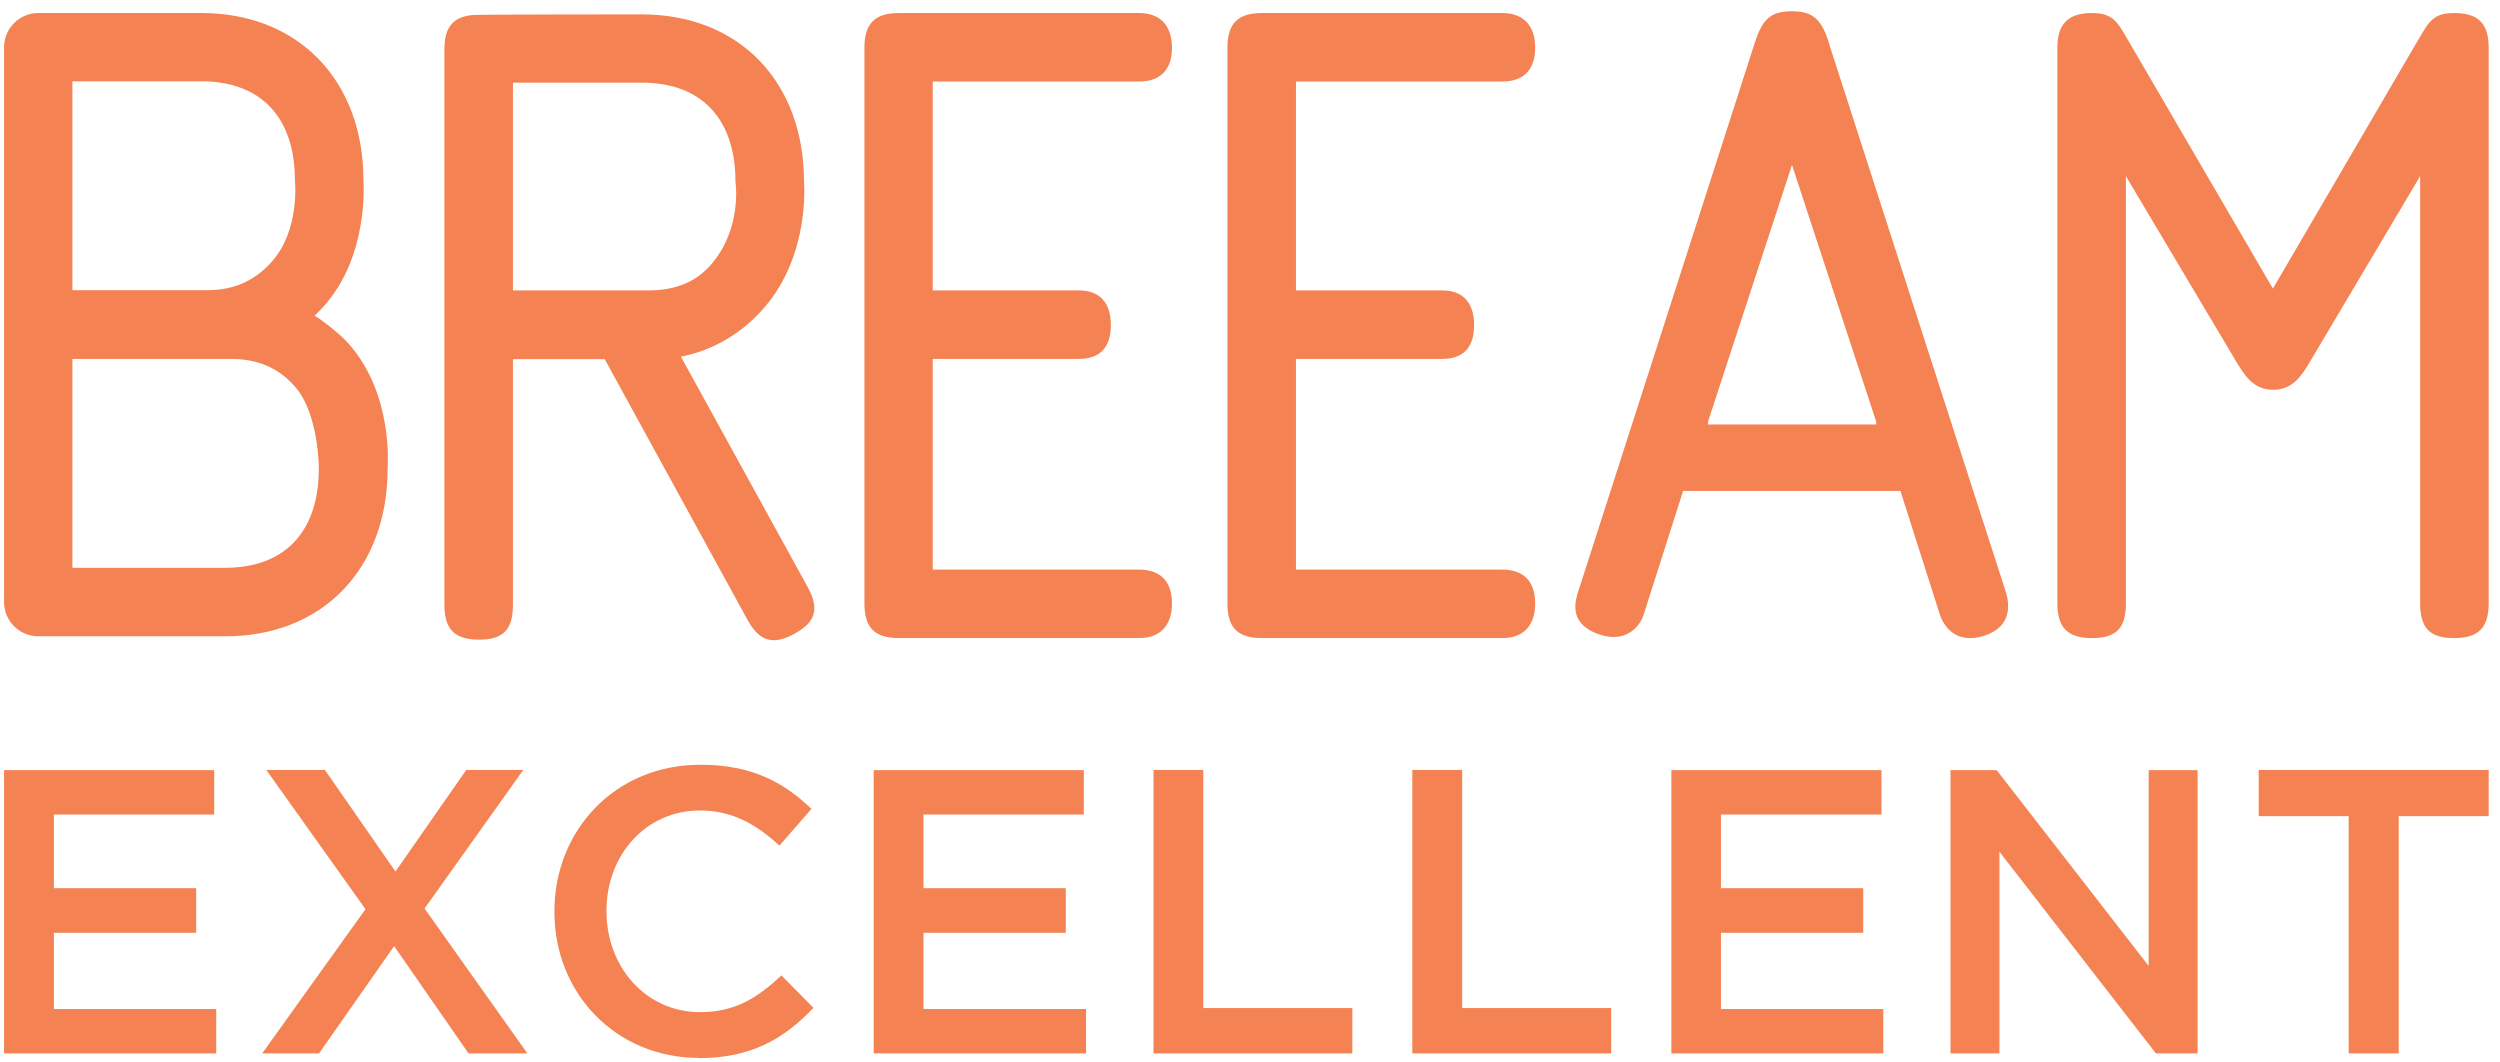
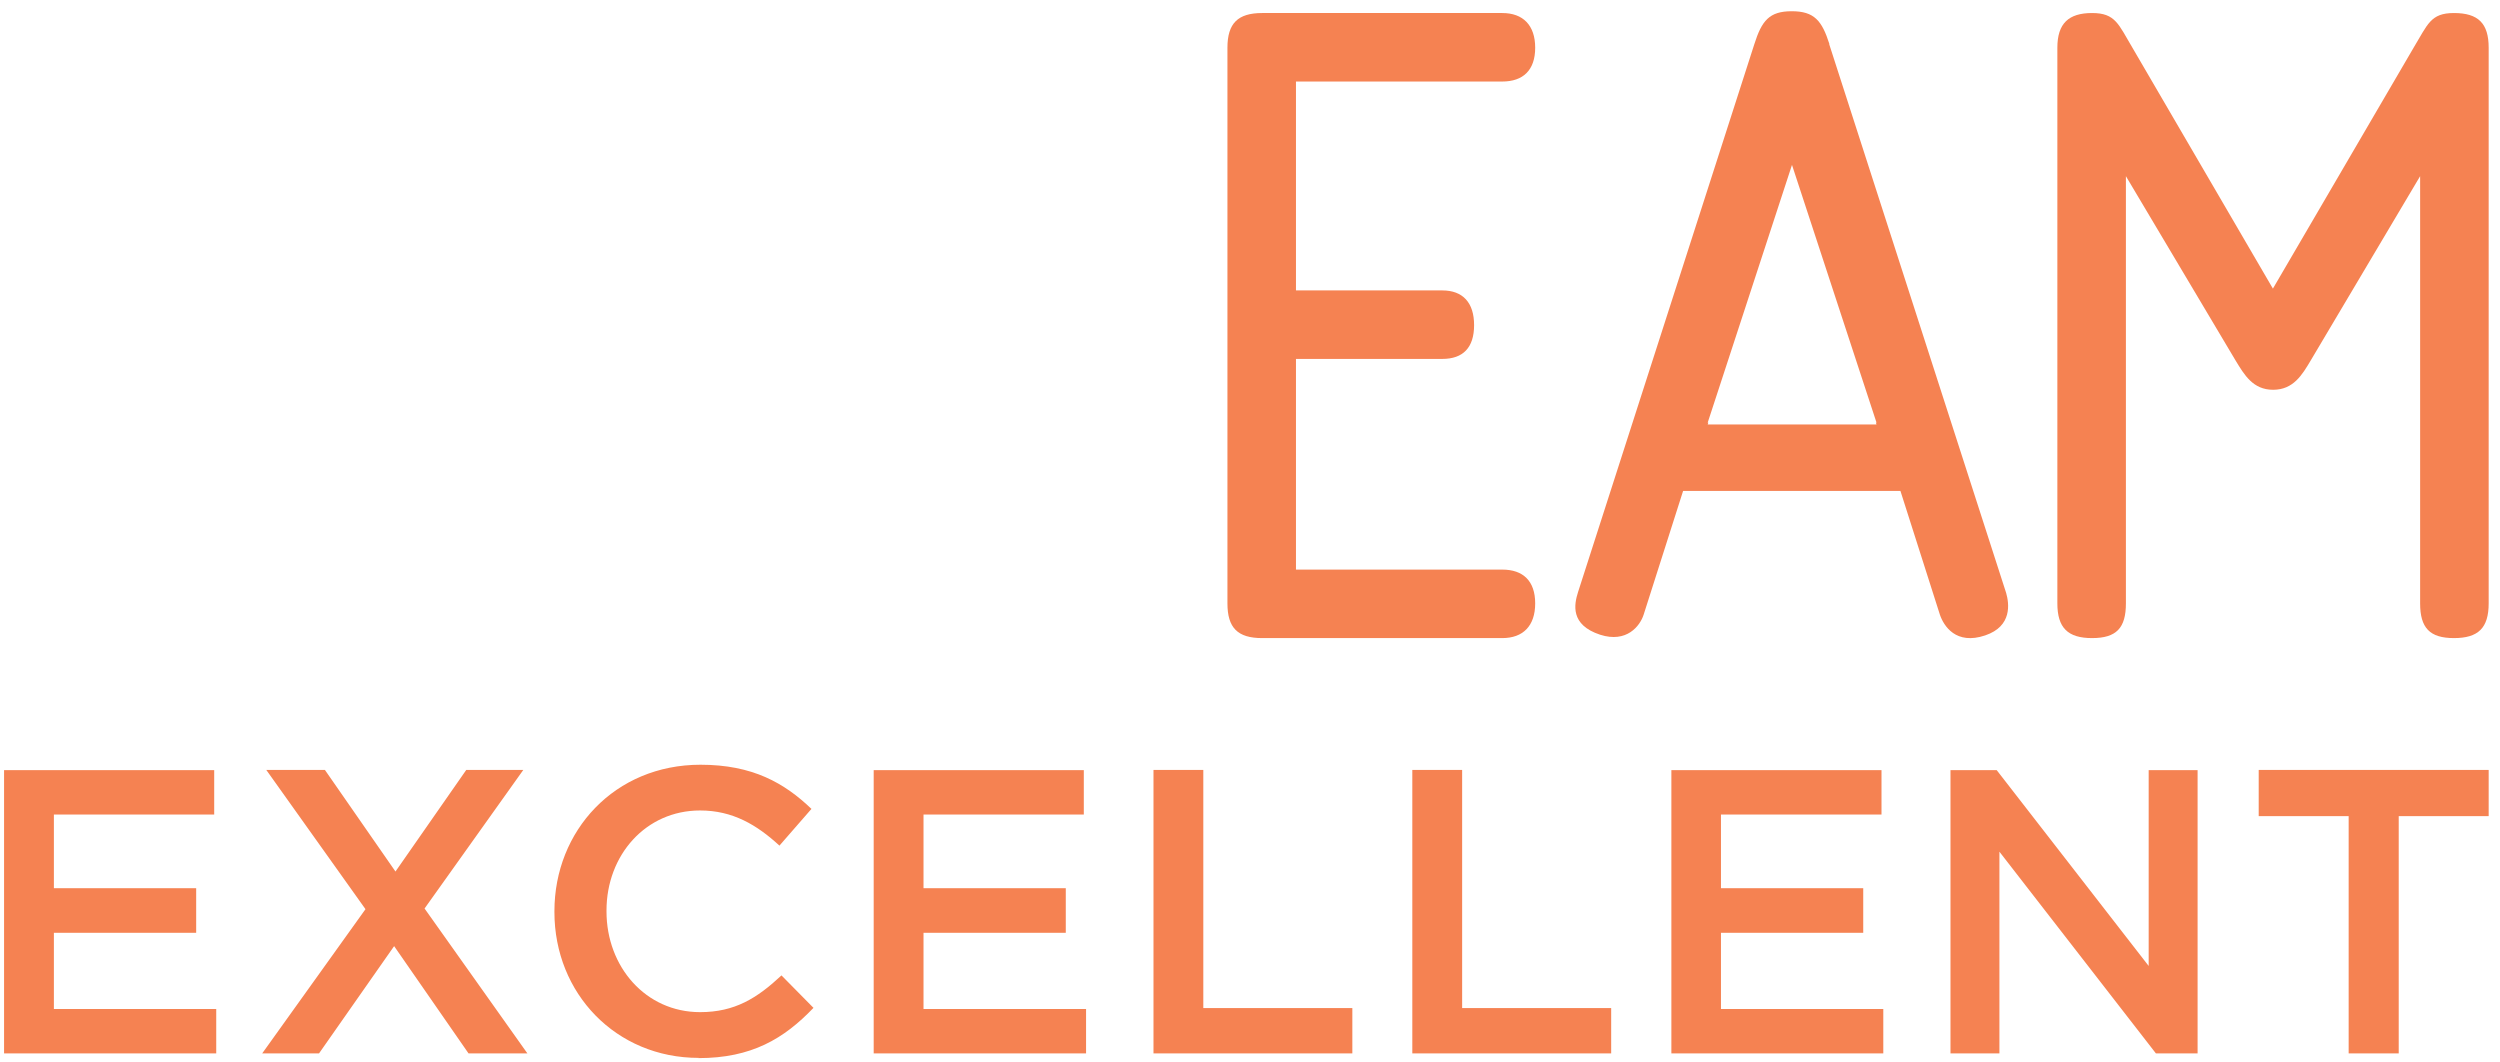
<svg xmlns="http://www.w3.org/2000/svg" width="160" height="68" viewBox="0 0 160 68" fill="none">
  <g clip-path="url(#clip0_31_564)">
-     <path d="M72.899 5.218C74.227 5.218 75.006 4.497 75.006 3.055C75.006 1.613 74.227 0.834 72.899 0.834H57.546C55.988 0.834 55.324 1.498 55.324 3.055V38.617C55.324 40.175 55.973 40.838 57.546 40.838H72.899C74.227 40.838 75.006 40.06 75.006 38.617C75.006 37.175 74.227 36.454 72.899 36.454H59.696V22.971H69.061C70.374 22.971 71.096 22.25 71.096 20.808C71.096 19.366 70.374 18.587 69.061 18.587H59.696V5.218H72.899Z" fill="#F58252" />
    <path d="M120.084 27.167H109.291L109.334 27.052H109.291L114.687 10.554L120.098 27.052H120.055L120.098 27.167H120.084ZM117.083 2.824C116.606 1.325 116.116 0.719 114.673 0.719C113.23 0.719 112.754 1.325 112.278 2.824L100.994 37.896C100.748 38.675 100.474 39.987 102.408 40.622C104.11 41.17 104.962 40.059 105.193 39.339L107.718 31.421H121.628L124.153 39.339C124.398 40.059 125.178 41.3 127.054 40.665C128.8 40.074 128.583 38.617 128.395 37.954L117.068 2.824H117.083Z" fill="#F58252" />
    <path d="M157.053 0.834C155.552 0.834 155.379 1.556 154.47 3.055L145.466 18.471L136.476 3.055C135.582 1.556 135.394 0.834 133.893 0.834C132.393 0.834 131.671 1.498 131.671 3.055V38.617C131.671 40.175 132.335 40.838 133.893 40.838C135.452 40.838 136.058 40.189 136.058 38.617V11.275L143.085 23.086C143.633 23.98 144.182 24.946 145.48 24.946C146.779 24.946 147.342 23.98 147.876 23.086L154.888 11.275V38.617C154.888 40.175 155.494 40.838 157.053 40.838C158.611 40.838 159.275 40.189 159.275 38.617V3.055C159.275 1.498 158.611 0.834 157.053 0.834Z" fill="#F58252" />
    <path d="M96.145 5.218C97.473 5.218 98.252 4.497 98.252 3.055C98.252 1.613 97.473 0.834 96.145 0.834H80.778C79.219 0.834 78.556 1.498 78.556 3.055V38.617C78.556 40.175 79.205 40.838 80.778 40.838H96.145C97.473 40.838 98.252 40.06 98.252 38.617C98.252 37.175 97.473 36.454 96.145 36.454H82.942V22.971H92.307C93.635 22.971 94.342 22.25 94.342 20.808C94.342 19.366 93.62 18.587 92.307 18.587H82.942V5.218H96.145Z" fill="#F58252" />
-     <path d="M32.828 18.587V5.29H41.082C44.891 5.29 47.07 7.598 47.07 11.636C47.07 11.636 47.518 14.52 45.584 16.842C44.559 18.082 43.189 18.587 41.457 18.587H32.828ZM43.578 22.826C45.685 22.408 47.489 21.327 48.917 19.683C51.875 16.265 51.457 11.636 51.457 11.636C51.457 5.218 47.287 0.921 41.082 0.921C41.082 0.921 30.346 0.921 30.216 0.964C28.976 1.094 28.442 1.757 28.442 3.156V38.718C28.442 40.276 29.105 40.939 30.664 40.939C32.222 40.939 32.828 40.276 32.828 38.718V22.985H38.701L47.849 39.685C48.6 41.055 49.495 41.314 50.865 40.55C52.236 39.8 52.438 38.935 51.688 37.565L43.578 22.826Z" fill="#F58252" />
-     <path d="M14.416 36.339H4.633V22.971H14.777C16.523 22.971 17.865 23.562 18.918 24.788C20.419 26.547 20.404 29.994 20.404 29.994C20.404 34.032 18.225 36.339 14.416 36.339ZM4.633 5.204H12.886C16.696 5.204 18.875 7.511 18.875 11.549C18.875 11.549 19.221 14.707 17.389 16.755C16.321 17.952 14.993 18.572 13.262 18.572H4.633V5.204ZM20.145 20.202C20.346 20 20.534 19.812 20.722 19.596C23.651 16.352 23.261 11.549 23.261 11.549C23.261 5.146 19.091 0.834 12.886 0.834H2.454C1.242 0.834 0.26 1.815 0.26 3.026V38.531C0.26 39.742 1.242 40.723 2.454 40.723H14.43C20.635 40.723 24.805 36.411 24.805 30.008C24.805 30.008 25.238 25.249 22.28 21.961C21.645 21.255 20.39 20.332 20.173 20.231" fill="#F58252" />
    <path d="M150.3 67.416H153.518V52.231H159.275V49.275H144.557V52.231H150.314V67.416H150.3ZM124.831 67.416H127.963V54.509L137.977 67.416H140.646V49.289H137.515V61.821L127.789 49.289H124.831V67.416ZM106.953 67.416H120.531V64.575H110.142V59.701H119.247V56.846H110.142V52.13H120.416V49.289H106.968V67.416H106.953ZM90.388 67.416H103.115V64.518H93.577V49.275H90.388V67.402V67.416ZM73.823 67.416H86.55V64.518H77.012V49.275H73.823V67.402V67.416ZM55.93 67.416H69.508V64.575H59.105V59.701H68.21V56.846H59.105V52.13H69.364V49.289H55.916V67.416H55.93ZM44.704 67.719C48.095 67.719 50.173 66.479 52.063 64.503L50.014 62.426C48.455 63.883 47.027 64.777 44.805 64.777C41.327 64.777 38.816 61.879 38.816 58.331V58.273C38.816 54.726 41.327 51.87 44.805 51.87C46.883 51.87 48.427 52.779 49.884 54.12L51.933 51.769C50.201 50.111 48.167 48.943 44.834 48.943C39.336 48.943 35.483 53.168 35.483 58.316V58.374C35.483 63.58 39.422 67.705 44.718 67.705M16.768 67.416H20.419L25.224 60.552L29.985 67.416H33.752L27.172 58.144L33.492 49.275H29.841L25.31 55.778L20.794 49.275H17.042L23.391 58.187L16.782 67.416H16.768ZM0.26 67.416H13.839V64.575H3.449V59.701H12.555V56.846H3.449V52.13H13.709V49.289H0.26V67.416Z" fill="#F58252" />
  </g>
  <defs>
    <clipPath id="clip0_31_564">
      <rect width="159" height="67" fill="white" transform="translate(0.26 0.719)" />
    </clipPath>
  </defs>
</svg>